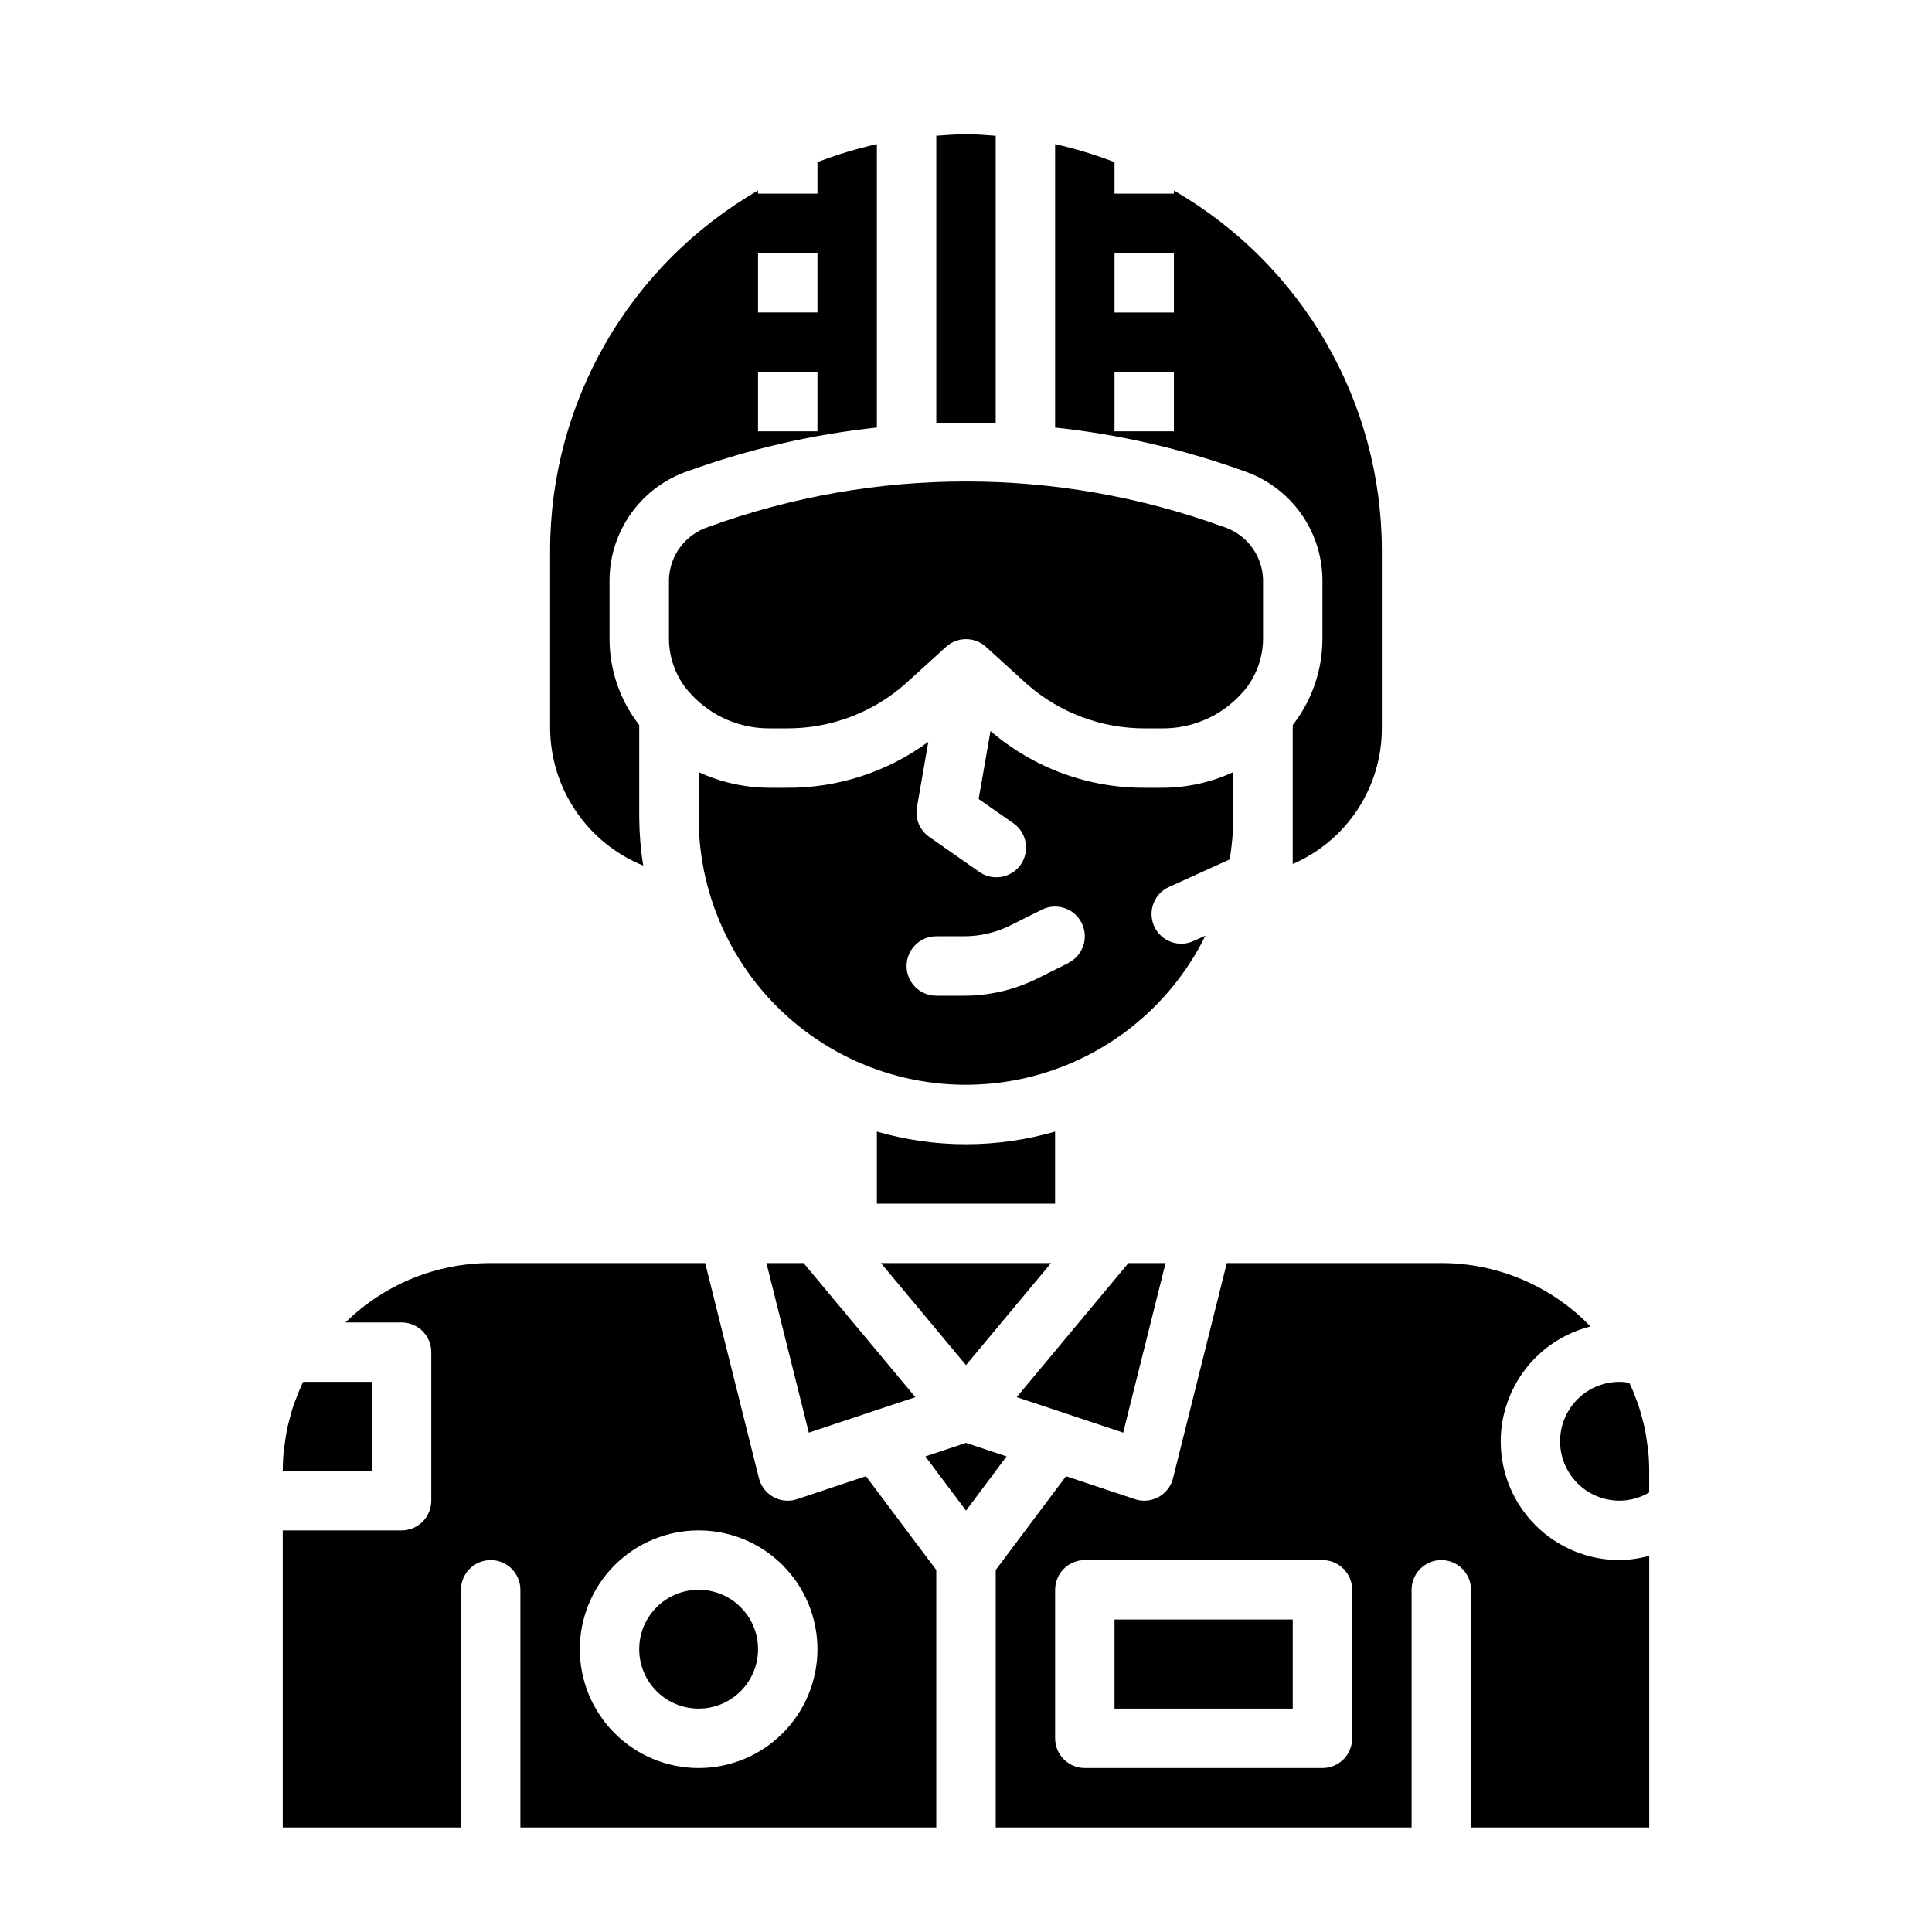
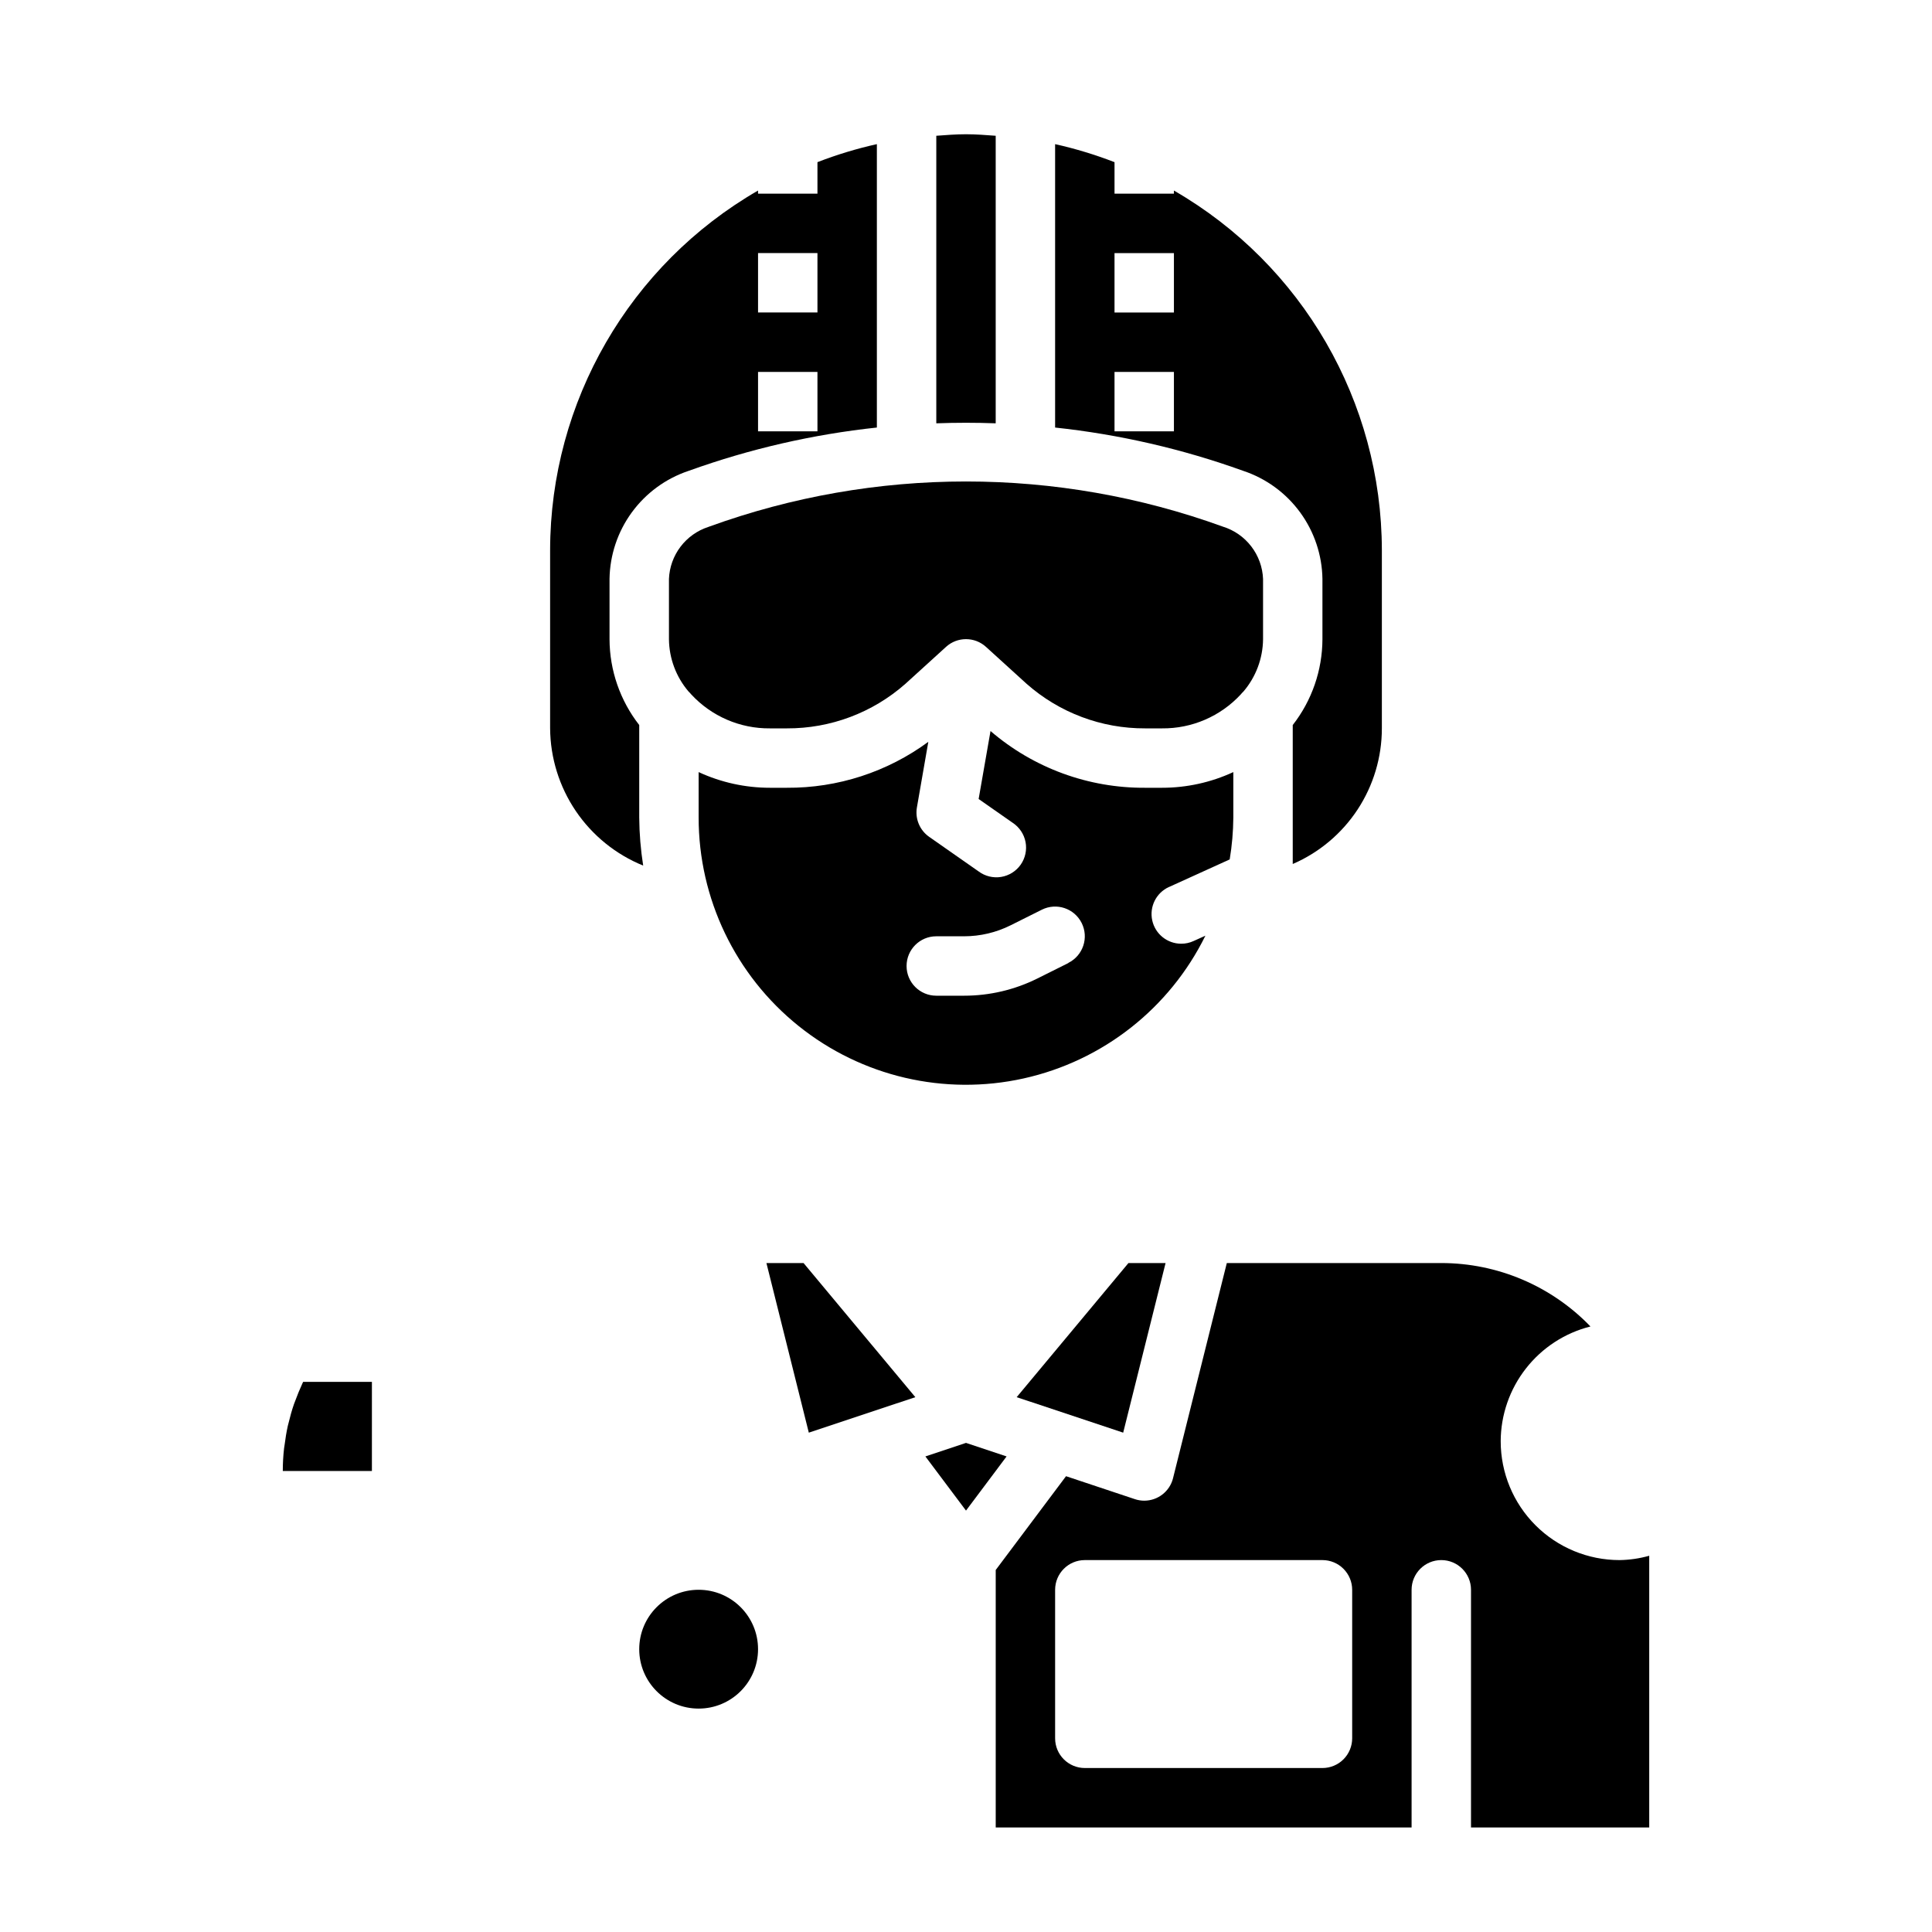
<svg xmlns="http://www.w3.org/2000/svg" fill="#000000" width="800px" height="800px" version="1.1" viewBox="144 144 512 512">
  <g>
-     <path d="m423.61 443.88c-15.426 4.469-31.805 4.469-47.23 0v19.098h47.23z" />
    <path d="m494.46 297.43v15.98c-0.031 8.242-2.801 16.238-7.871 22.734v36.824c7.016-3.031 12.988-8.051 17.188-14.438 4.195-6.387 6.43-13.863 6.43-21.504v-47.234c-0.051-39.32-21.051-75.637-55.105-95.297v0.832h-15.742v-8.352c-5.121-1.984-10.383-3.582-15.746-4.777v75.105c17.008 1.82 33.734 5.668 49.824 11.465 6.043 2.004 11.316 5.84 15.082 10.977 3.769 5.137 5.844 11.316 5.941 17.684zm-39.359-39.125h-15.742v-15.742h15.742zm0-31.488h-15.742v-15.742h15.742z" />
    <path d="m473.51 327.28c3.312-3.867 5.156-8.777 5.211-13.871v-15.98c-0.121-3.129-1.215-6.144-3.125-8.629-1.906-2.484-4.539-4.316-7.535-5.242-43.973-15.949-92.148-15.949-136.12 0l-0.227 0.086h-0.004c-2.938 0.957-5.512 2.793-7.379 5.258-1.863 2.461-2.93 5.441-3.051 8.527v15.98c0.055 5.094 1.898 10.004 5.211 13.871 0.25 0.23 0.48 0.48 0.695 0.746 5.371 5.809 12.949 9.078 20.859 9h4.457c11.574 0.059 22.766-4.144 31.441-11.809l10.762-9.785h-0.004c3.004-2.734 7.594-2.734 10.598 0l10.762 9.785c8.672 7.664 19.863 11.867 31.441 11.809h4.453c7.914 0.078 15.488-3.191 20.863-9 0.211-0.266 0.441-0.516 0.691-0.746z" />
    <path d="m452.89 478.72h-9.84l-29.621 35.543 28.227 9.406z" />
    <path d="m347.11 478.72 11.234 44.949 28.23-9.406-29.625-35.543z" />
    <path d="m453.81 379.06 16.074-7.305c0.609-3.676 0.934-7.391 0.961-11.117v-12.027c-5.922 2.742-12.367 4.16-18.895 4.156h-4.457 0.004c-15.035 0.109-29.602-5.231-41-15.035l-3.148 18.012 9.012 6.297h0.004c1.777 1.168 3.012 3.008 3.414 5.098 0.402 2.09-0.062 4.254-1.281 6-1.223 1.742-3.098 2.918-5.199 3.258-2.102 0.34-4.25-0.188-5.957-1.461l-13.105-9.164c-2.504-1.75-3.769-4.789-3.246-7.801l3.023-17.383v0.004c-10.867 7.996-24.023 12.266-37.516 12.176h-4.457c-6.523 0.004-12.973-1.414-18.895-4.156v12.027c-0.012 21.477 9.723 41.797 26.469 55.242 16.742 13.445 38.688 18.566 59.652 13.918 20.965-4.652 38.688-18.562 48.176-37.828l-3.148 1.418c-1.02 0.469-2.129 0.711-3.25 0.707-3.703 0.004-6.91-2.578-7.695-6.199-0.785-3.621 1.059-7.301 4.43-8.836zm-26.68 20.152-8.25 4.117c-6.023 2.992-12.66 4.547-19.387 4.543h-7.371c-4.348 0-7.871-3.523-7.871-7.871s3.523-7.875 7.871-7.875h7.371c4.285 0 8.512-1 12.344-2.918l8.258-4.125c3.891-1.945 8.617-0.367 10.562 3.527 1.941 3.891 0.363 8.621-3.527 10.562z" />
-     <path d="m422.54 478.72h-45.09l22.547 27.055z" />
    <path d="m407.87 179.98c-2.613-0.191-5.211-0.402-7.871-0.402s-5.258 0.211-7.871 0.402v76.203c5.246-0.195 10.496-0.195 15.742 0z" />
    <path d="m541.7 525.95c0.023-6.992 2.375-13.777 6.684-19.285 4.305-5.512 10.324-9.43 17.105-11.137-10.348-10.742-24.621-16.809-39.535-16.809h-56.836l-14.25 57.008h0.004c-0.875 3.508-4.023 5.969-7.637 5.969-0.848 0-1.688-0.137-2.488-0.41l-18.238-6.078-18.633 24.852v68.23h110.21v-62.977c0-4.348 3.523-7.875 7.871-7.875 4.348 0 7.875 3.527 7.875 7.875v62.977h47.23v-72c-2.562 0.723-5.211 1.109-7.871 1.148-8.352 0-16.359-3.316-22.266-9.223-5.906-5.902-9.223-13.914-9.223-22.266zm-39.359 78.723c0 2.086-0.832 4.09-2.309 5.566-1.473 1.477-3.477 2.305-5.566 2.305h-62.973c-4.348 0-7.875-3.523-7.875-7.871v-39.359c0-4.348 3.527-7.875 7.875-7.875h62.977-0.004c2.09 0 4.094 0.832 5.566 2.309 1.477 1.477 2.309 3.477 2.309 5.566z" />
-     <path d="m439.36 573.18h47.23v23.617h-47.23z" />
-     <path d="m580.73 527.95c-0.047-0.473-0.148-0.93-0.211-1.395-0.195-1.457-0.41-2.914-0.723-4.344-0.133-0.637-0.324-1.258-0.48-1.891-0.309-1.203-0.621-2.41-1.008-3.59-0.262-0.789-0.574-1.574-0.867-2.363-0.363-0.953-0.723-1.898-1.141-2.824-0.156-0.363-0.348-0.715-0.52-1.078-0.855-0.164-1.727-0.254-2.598-0.258-5.625 0-10.824 3-13.637 7.871s-2.812 10.875 0 15.746c2.812 4.871 8.012 7.871 13.637 7.871 2.769-0.008 5.488-0.762 7.871-2.18v-5.691c0-1.965-0.109-3.922-0.324-5.875z" />
    <path d="m400 526.38-10.762 3.59 10.762 14.352 10.758-14.352z" />
    <path d="m314.45 373.39c-0.664-4.219-1.016-8.48-1.047-12.754v-24.496c-5.07-6.496-7.84-14.492-7.871-22.734v-15.98c0.098-6.344 2.156-12.504 5.898-17.629 3.742-5.125 8.98-8.969 14.992-10.992l0.227-0.078h0.004c16.059-5.777 32.754-9.609 49.727-11.426v-75.105c-5.359 1.195-10.625 2.793-15.746 4.777v8.352h-15.742v-0.832c-34.055 19.66-55.055 55.977-55.105 95.297v47.234c0.055 7.82 2.43 15.449 6.816 21.922 4.391 6.473 10.602 11.5 17.848 14.445zm30.441-162.32h15.742v15.742h-15.742zm0 31.488h15.742v15.742h-15.742z" />
    <path d="m344.89 581.05c0 8.695-7.051 15.746-15.746 15.746-8.691 0-15.742-7.051-15.742-15.746 0-8.695 7.051-15.742 15.742-15.742 8.695 0 15.746 7.047 15.746 15.742" />
-     <path d="m355.25 541.29c-0.801 0.273-1.641 0.41-2.488 0.41-3.613 0-6.762-2.461-7.637-5.969l-14.246-57.008h-56.836c-14.398-0.004-28.219 5.652-38.488 15.742h14.871c2.09 0 4.09 0.832 5.566 2.309 1.477 1.477 2.305 3.477 2.305 5.566v39.359c0 2.086-0.828 4.09-2.305 5.566-1.477 1.477-3.477 2.305-5.566 2.305h-31.488v78.723h47.23l0.004-62.977c0-4.348 3.523-7.875 7.871-7.875s7.871 3.527 7.871 7.875v62.977h110.21v-68.23l-18.633-24.852zm-26.105 71.258c-8.348 0-16.359-3.316-22.262-9.223-5.906-5.906-9.223-13.914-9.223-22.266 0-8.352 3.316-16.359 9.223-22.266 5.902-5.906 13.914-9.223 22.262-9.223 8.352 0 16.363 3.316 22.266 9.223 5.906 5.906 9.223 13.914 9.223 22.266 0 8.352-3.316 16.359-9.223 22.266-5.902 5.906-13.914 9.223-22.266 9.223z" />
    <path d="m242.56 510.21h-18.223l-0.188 0.395c-0.723 1.574-1.371 3.148-1.945 4.723-0.094 0.277-0.203 0.543-0.301 0.789-0.551 1.574-1.008 3.25-1.41 4.902-0.07 0.293-0.156 0.582-0.227 0.883-0.363 1.645-0.629 3.32-0.844 5-0.039 0.309-0.109 0.605-0.141 0.922v-0.004c-0.227 1.996-0.34 4-0.34 6.008h23.617z" />
  </g>
</svg>